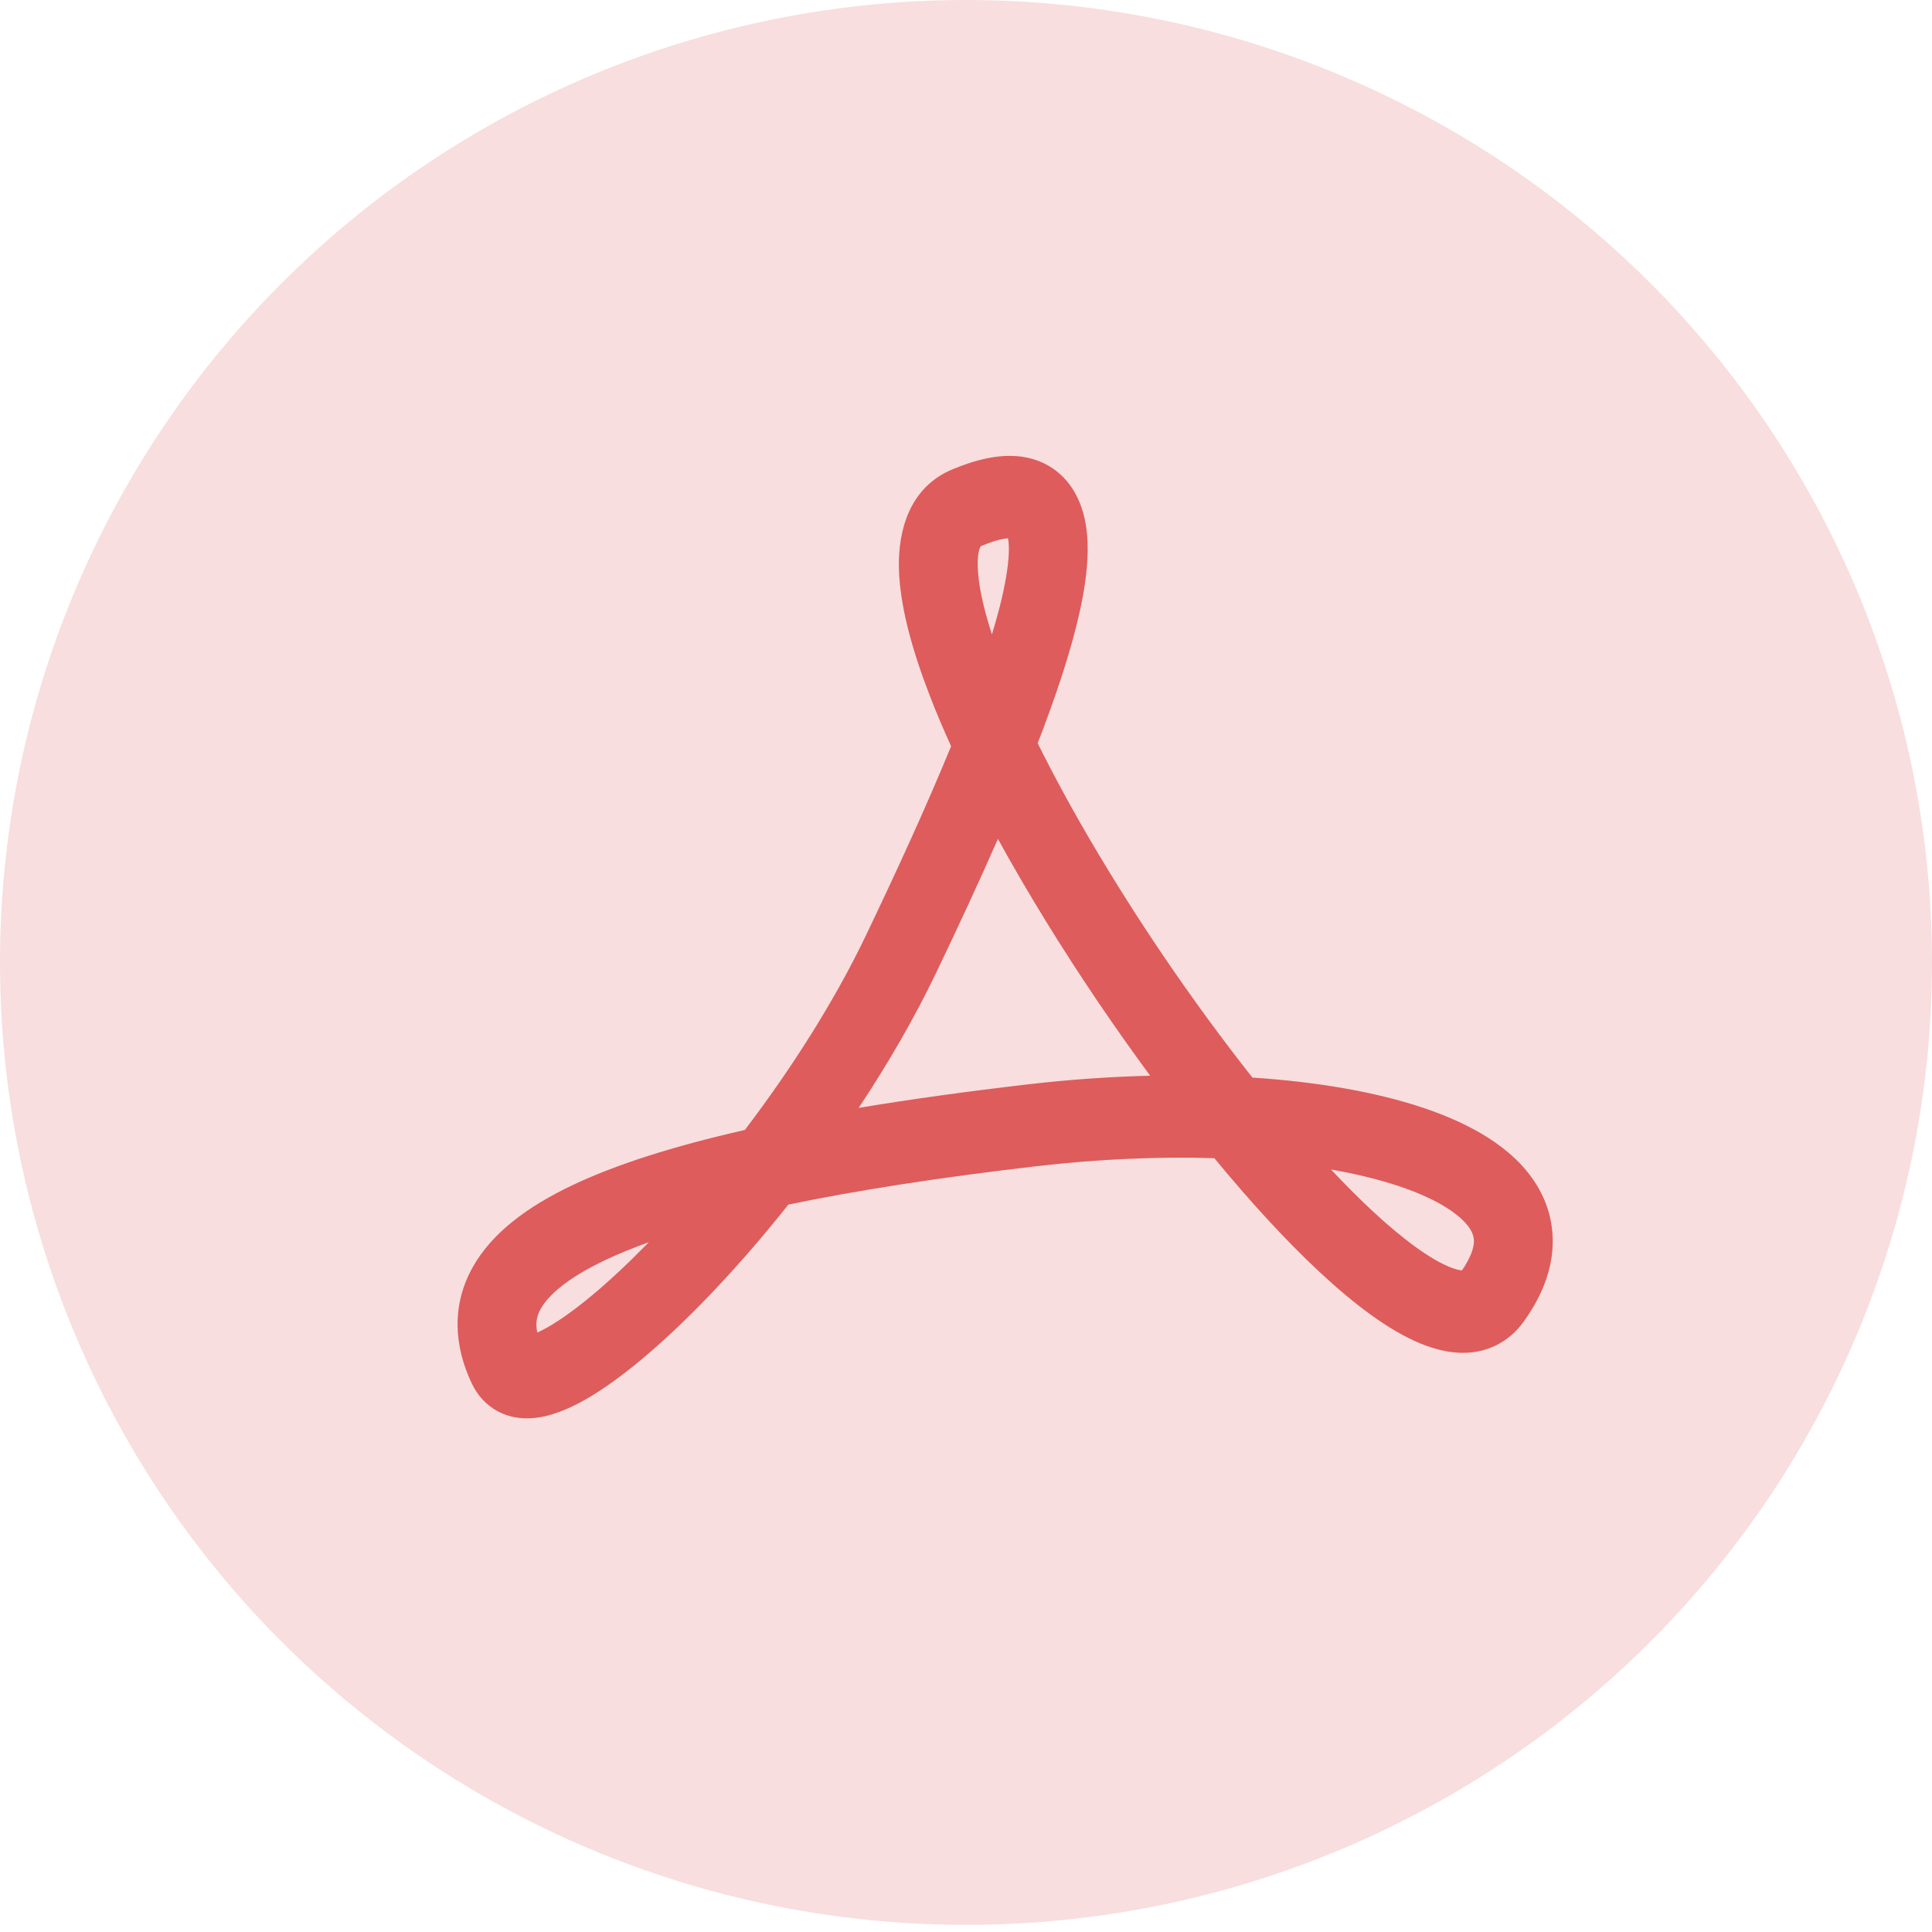
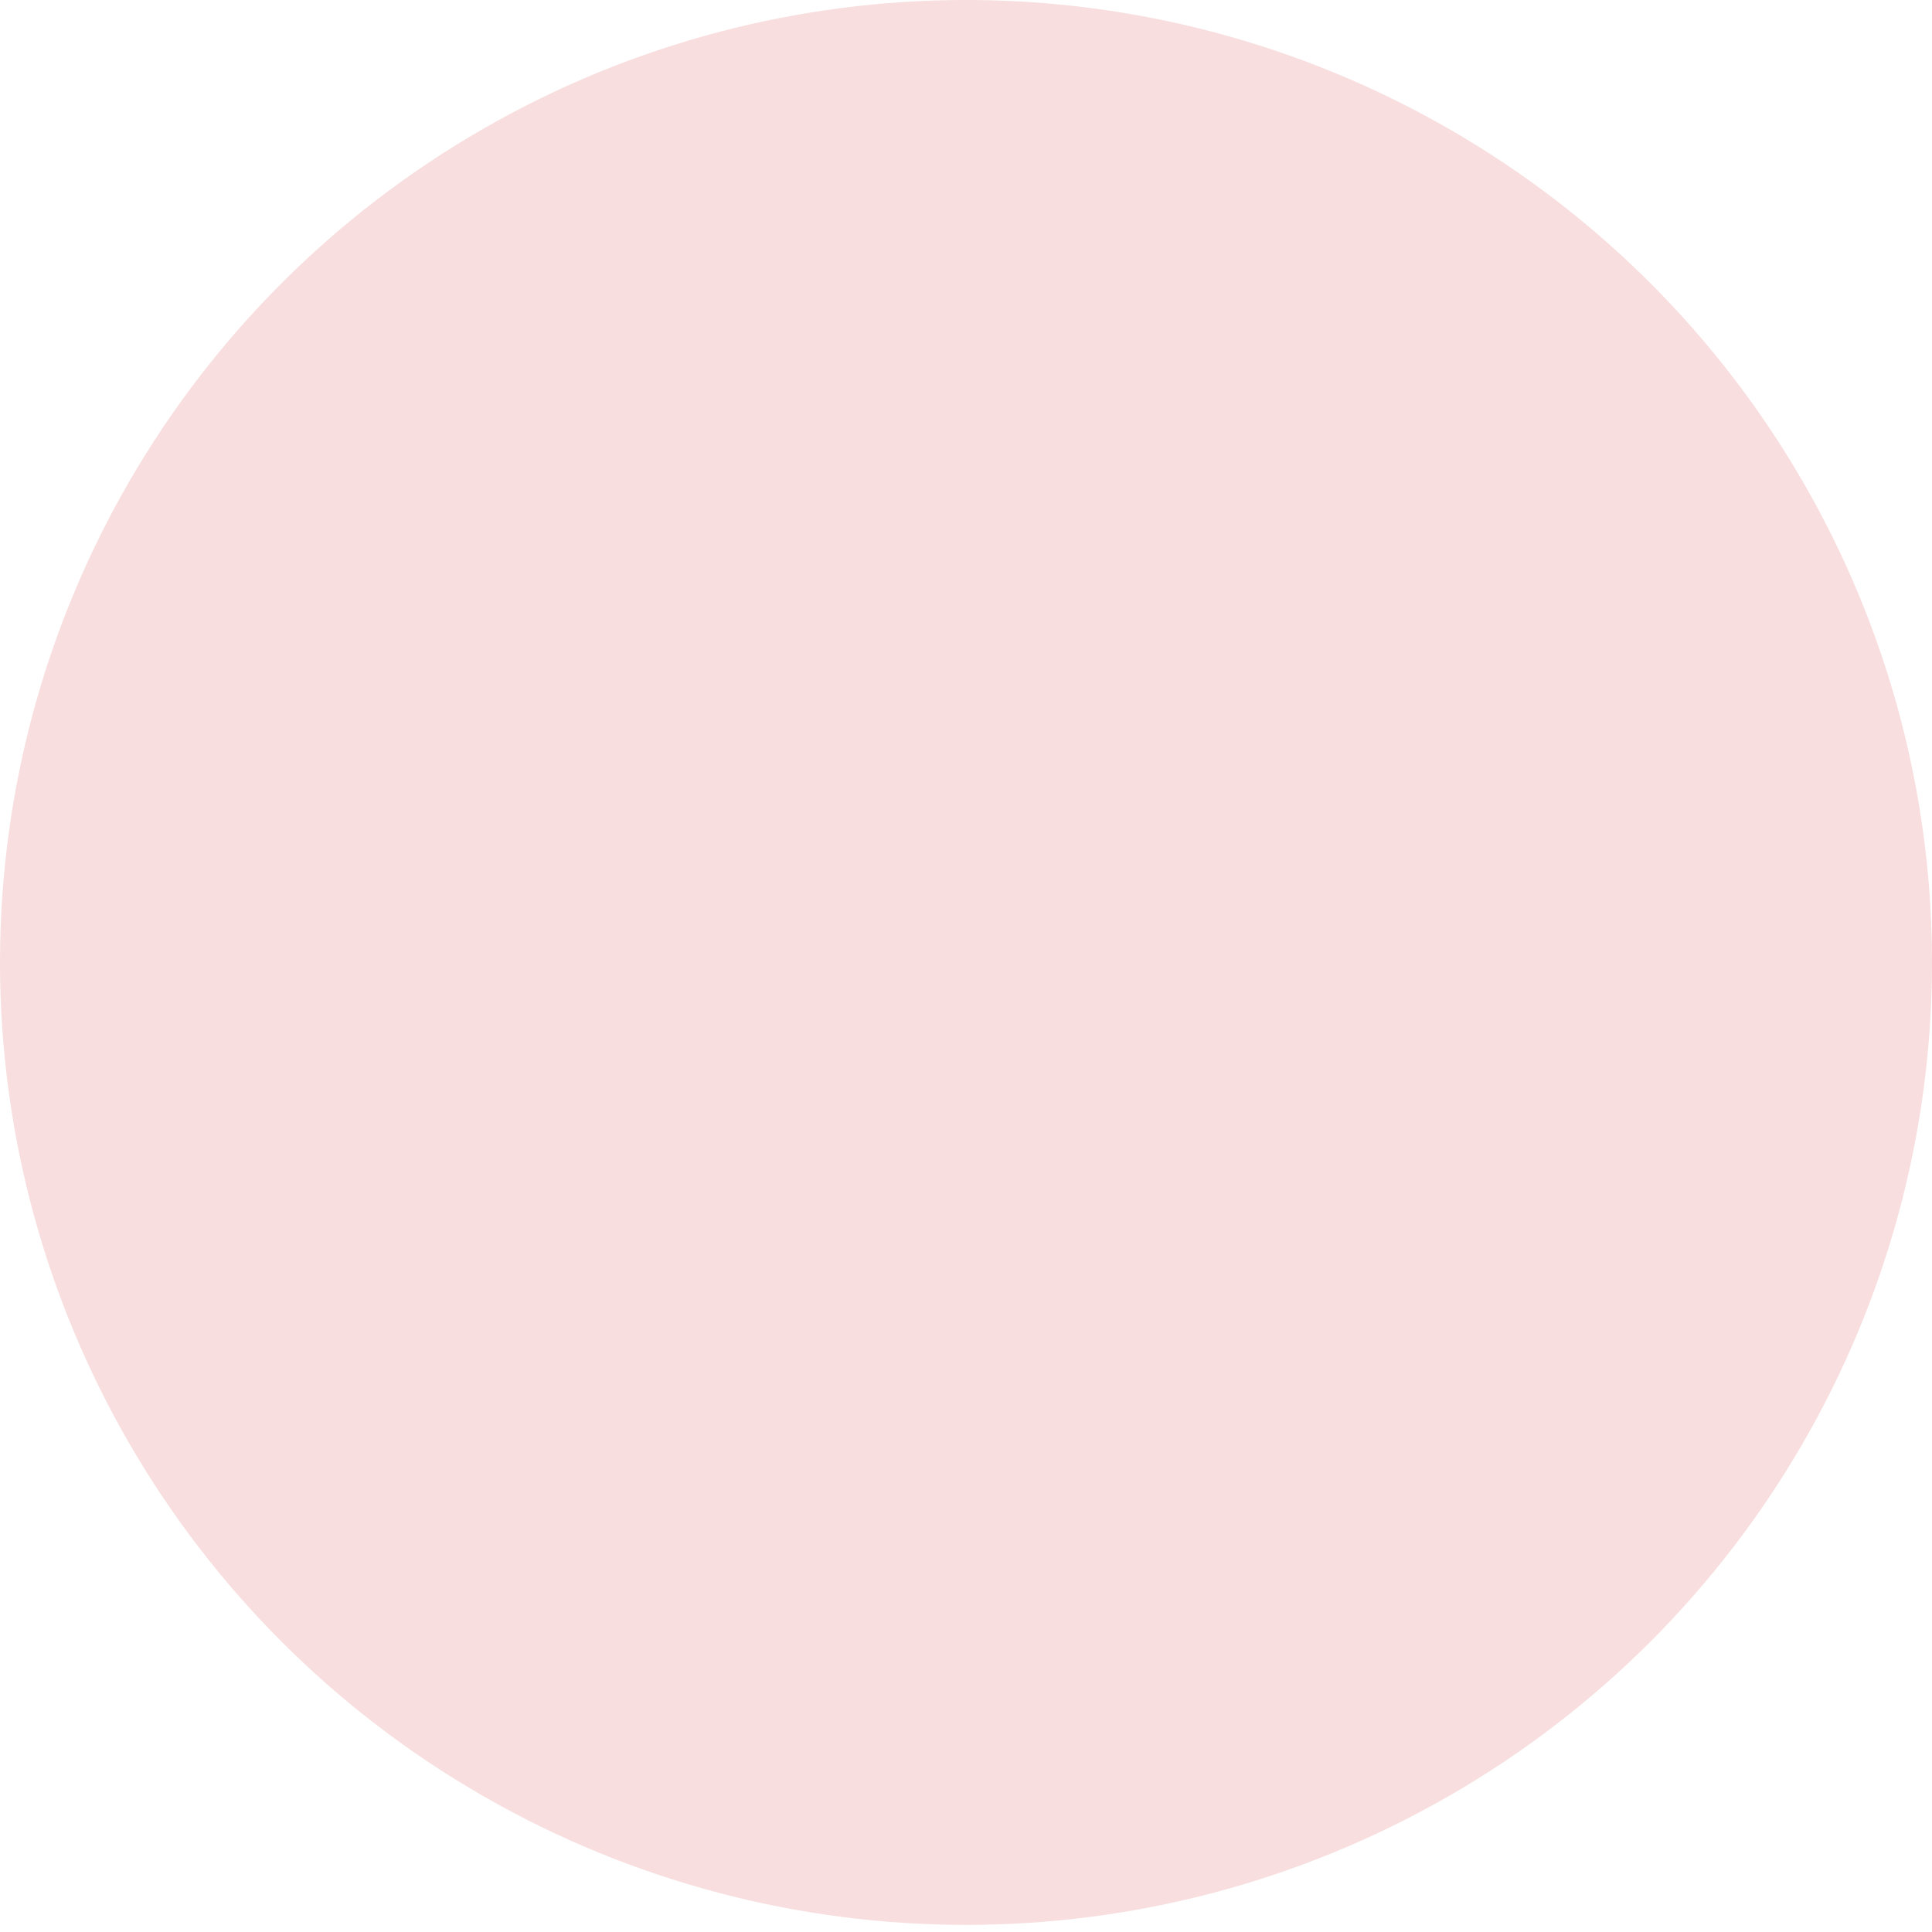
<svg xmlns="http://www.w3.org/2000/svg" width="38" height="38" viewBox="0 0 38 38" fill="none">
  <ellipse cx="19" cy="18.93" rx="19" ry="18.93" fill="#F8DEDE" />
-   <path fill-rule="evenodd" clip-rule="evenodd" d="M19.628 16.5C19.242 17.379 18.827 18.269 18.419 19.12C17.988 20.022 17.463 20.926 16.889 21.791C17.896 21.623 19.007 21.469 20.224 21.327C21.037 21.233 21.842 21.177 22.622 21.158C22.28 20.693 21.942 20.215 21.614 19.732C20.895 18.671 20.214 17.568 19.628 16.5L19.628 16.5ZM18.707 14.677C18.222 15.86 17.631 17.146 17.033 18.396C16.407 19.704 15.556 21.034 14.65 22.225C13.245 22.544 12.12 22.903 11.266 23.308C10.382 23.727 9.674 24.247 9.294 24.931C8.878 25.68 8.93 26.48 9.283 27.218C9.392 27.446 9.564 27.639 9.796 27.762C10.019 27.879 10.248 27.906 10.445 27.895C10.817 27.874 11.191 27.711 11.518 27.525C12.192 27.14 12.992 26.462 13.801 25.636C14.357 25.068 14.937 24.41 15.506 23.693C16.843 23.415 18.464 23.161 20.395 22.937C21.62 22.795 22.804 22.746 23.885 22.78C24.591 23.637 25.293 24.403 25.949 25.014C26.625 25.645 27.308 26.164 27.933 26.423C28.248 26.553 28.608 26.642 28.974 26.596C29.37 26.545 29.721 26.341 29.971 25.992C30.269 25.577 30.474 25.128 30.527 24.652C30.581 24.162 30.468 23.705 30.226 23.31C29.773 22.568 28.907 22.093 27.971 21.782C27.047 21.475 25.903 21.278 24.634 21.195C24.043 20.448 23.449 19.636 22.879 18.796C21.925 17.388 21.06 15.932 20.41 14.618C20.73 13.791 20.995 13.011 21.166 12.328C21.286 11.854 21.369 11.396 21.389 10.982C21.408 10.584 21.373 10.136 21.173 9.749C20.946 9.307 20.552 9.038 20.071 8.979C19.643 8.927 19.184 9.043 18.73 9.233C17.888 9.585 17.665 10.433 17.68 11.168C17.696 11.9 17.934 12.767 18.279 13.661C18.404 13.988 18.548 14.328 18.707 14.677ZM19.51 12.478C19.57 12.283 19.622 12.095 19.668 11.916C19.772 11.5 19.828 11.161 19.841 10.902C19.847 10.774 19.841 10.678 19.831 10.61C19.83 10.602 19.829 10.594 19.828 10.588C19.739 10.593 19.573 10.625 19.305 10.737L19.304 10.738C19.288 10.744 19.287 10.745 19.277 10.766C19.258 10.808 19.226 10.917 19.23 11.132C19.237 11.464 19.328 11.917 19.51 12.478ZM26.18 23.003C26.455 23.296 26.723 23.565 26.981 23.806C27.616 24.398 28.135 24.764 28.503 24.917C28.632 24.97 28.713 24.984 28.754 24.988C28.922 24.745 28.975 24.573 28.987 24.465C28.998 24.367 28.981 24.282 28.92 24.181C28.767 23.932 28.342 23.605 27.502 23.326C27.113 23.197 26.669 23.088 26.18 23.003ZM12.761 24.433C12.443 24.547 12.159 24.663 11.907 24.783C11.133 25.15 10.775 25.492 10.635 25.744C10.562 25.875 10.526 26.017 10.568 26.21C10.625 26.184 10.694 26.15 10.776 26.103C11.268 25.822 11.949 25.263 12.718 24.477C12.732 24.462 12.747 24.448 12.761 24.433Z" fill="#DE5C5C" />
</svg>